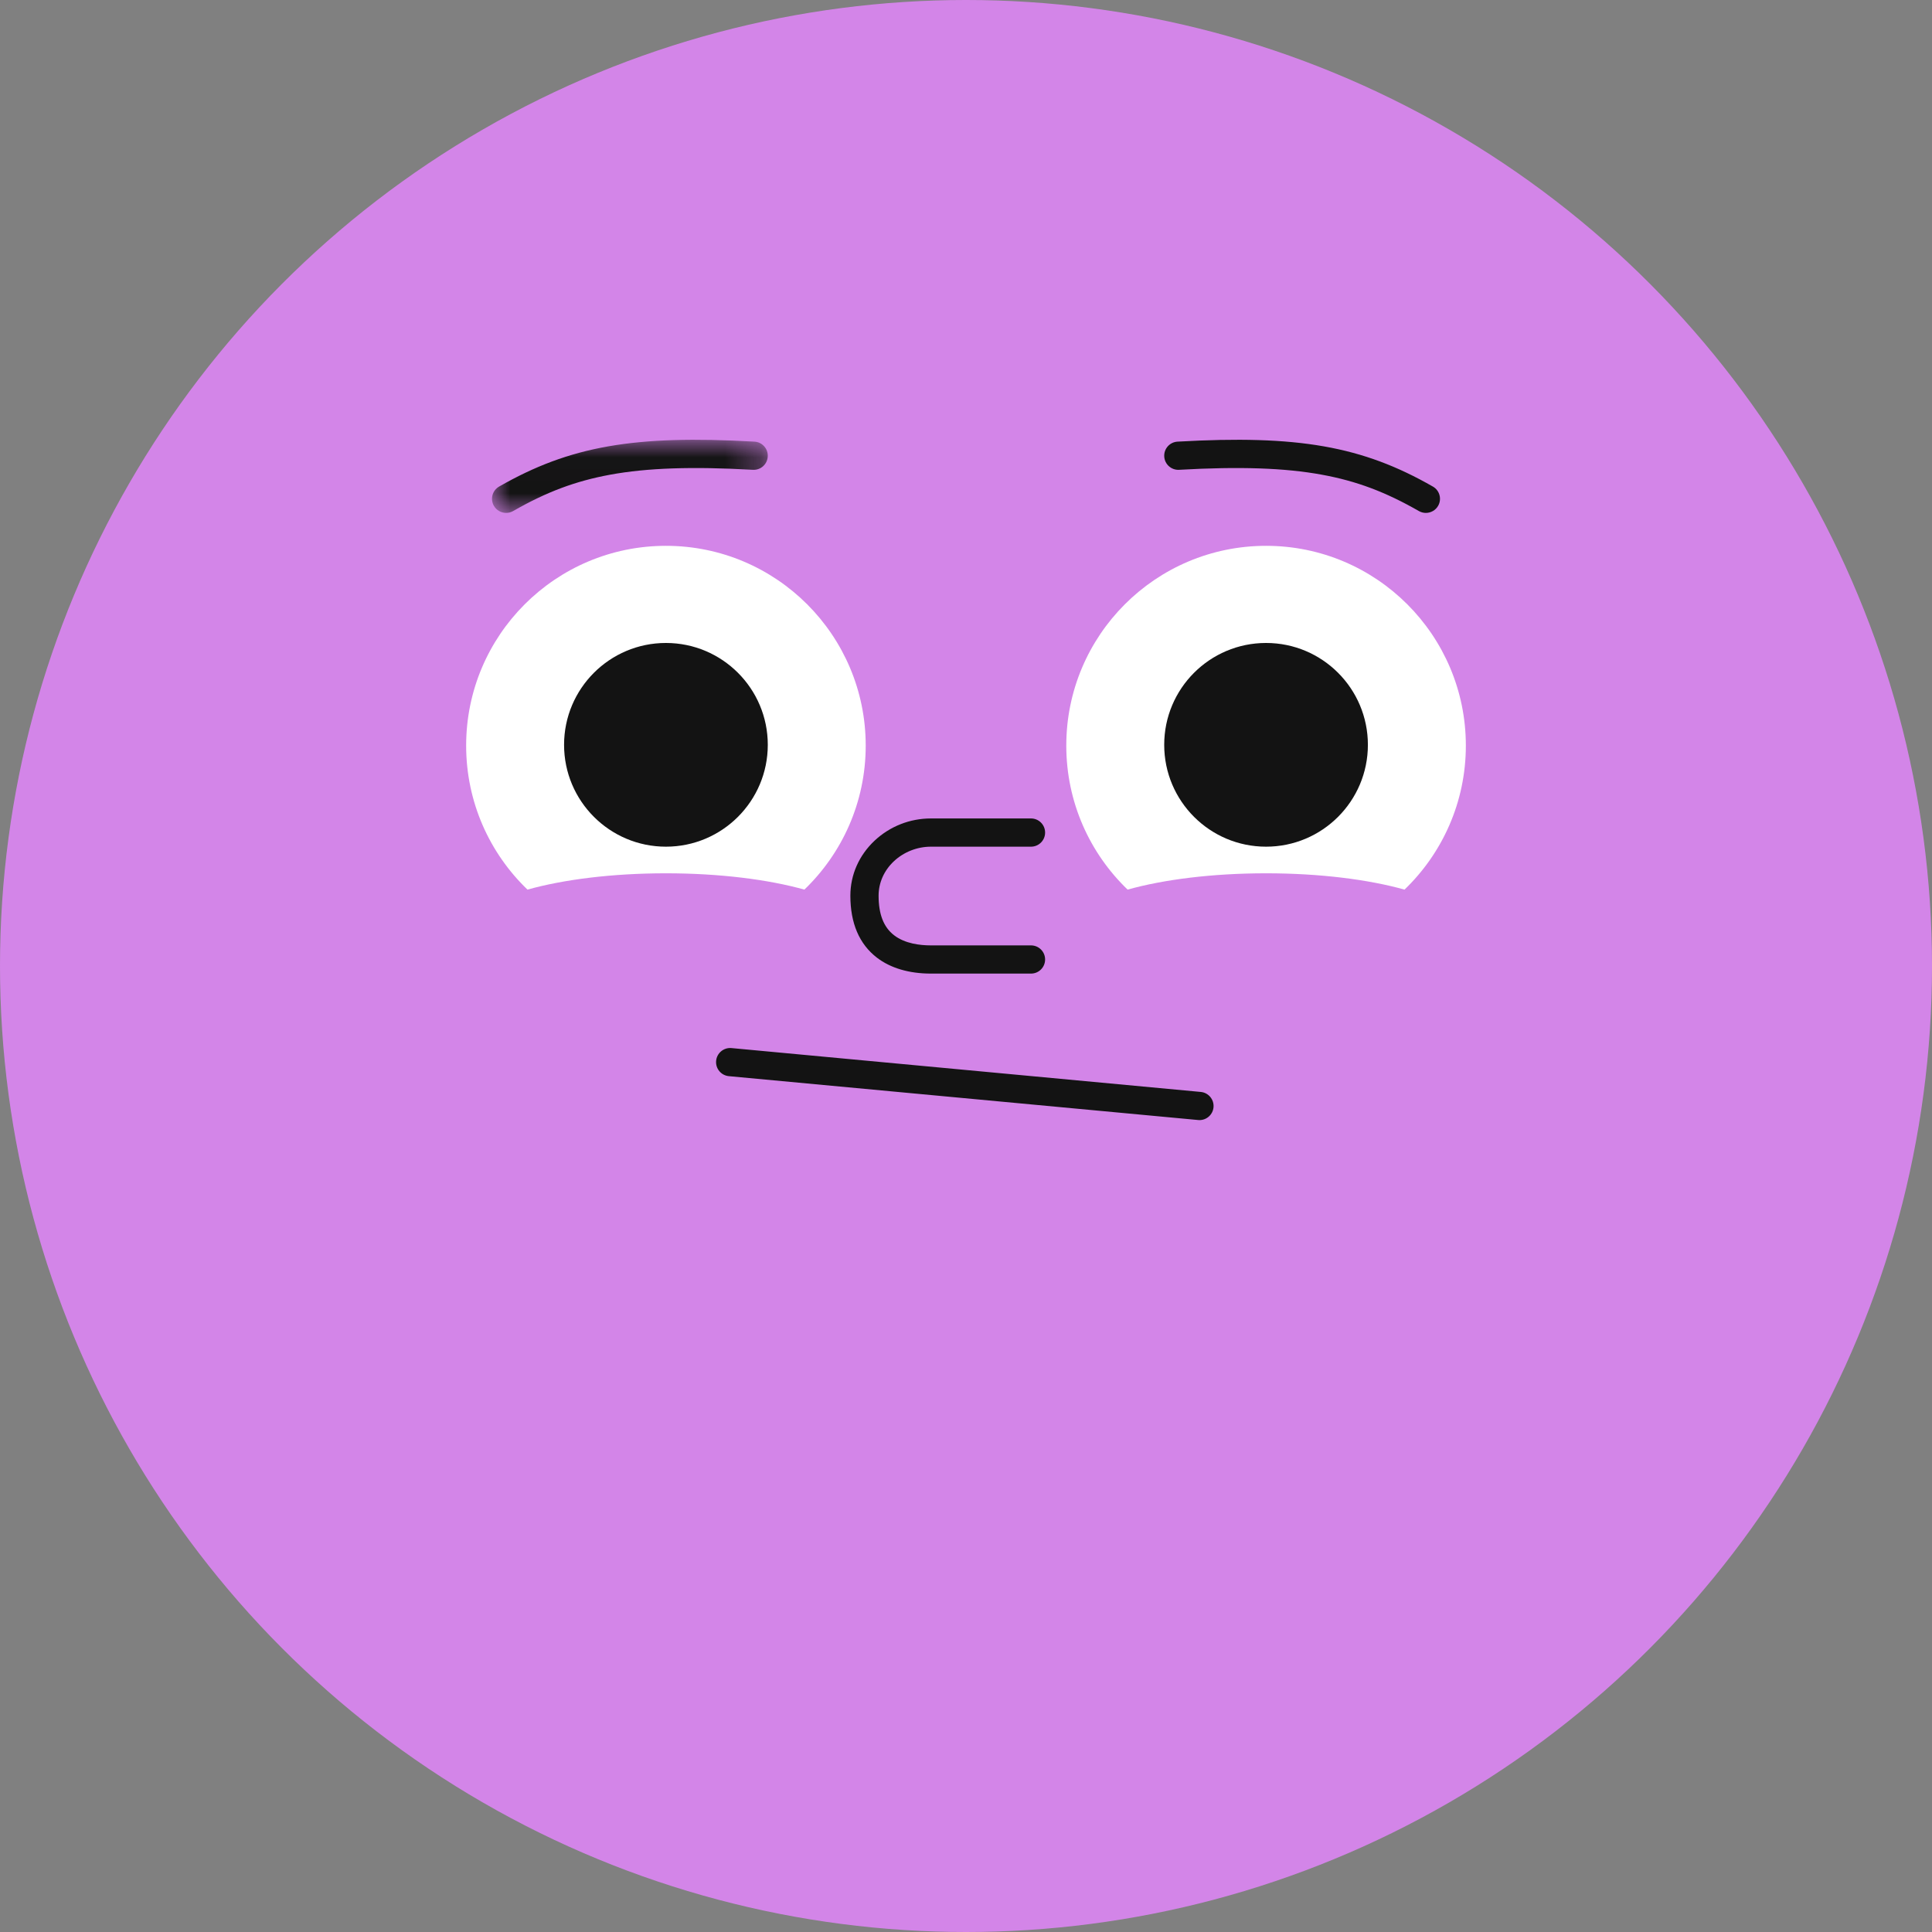
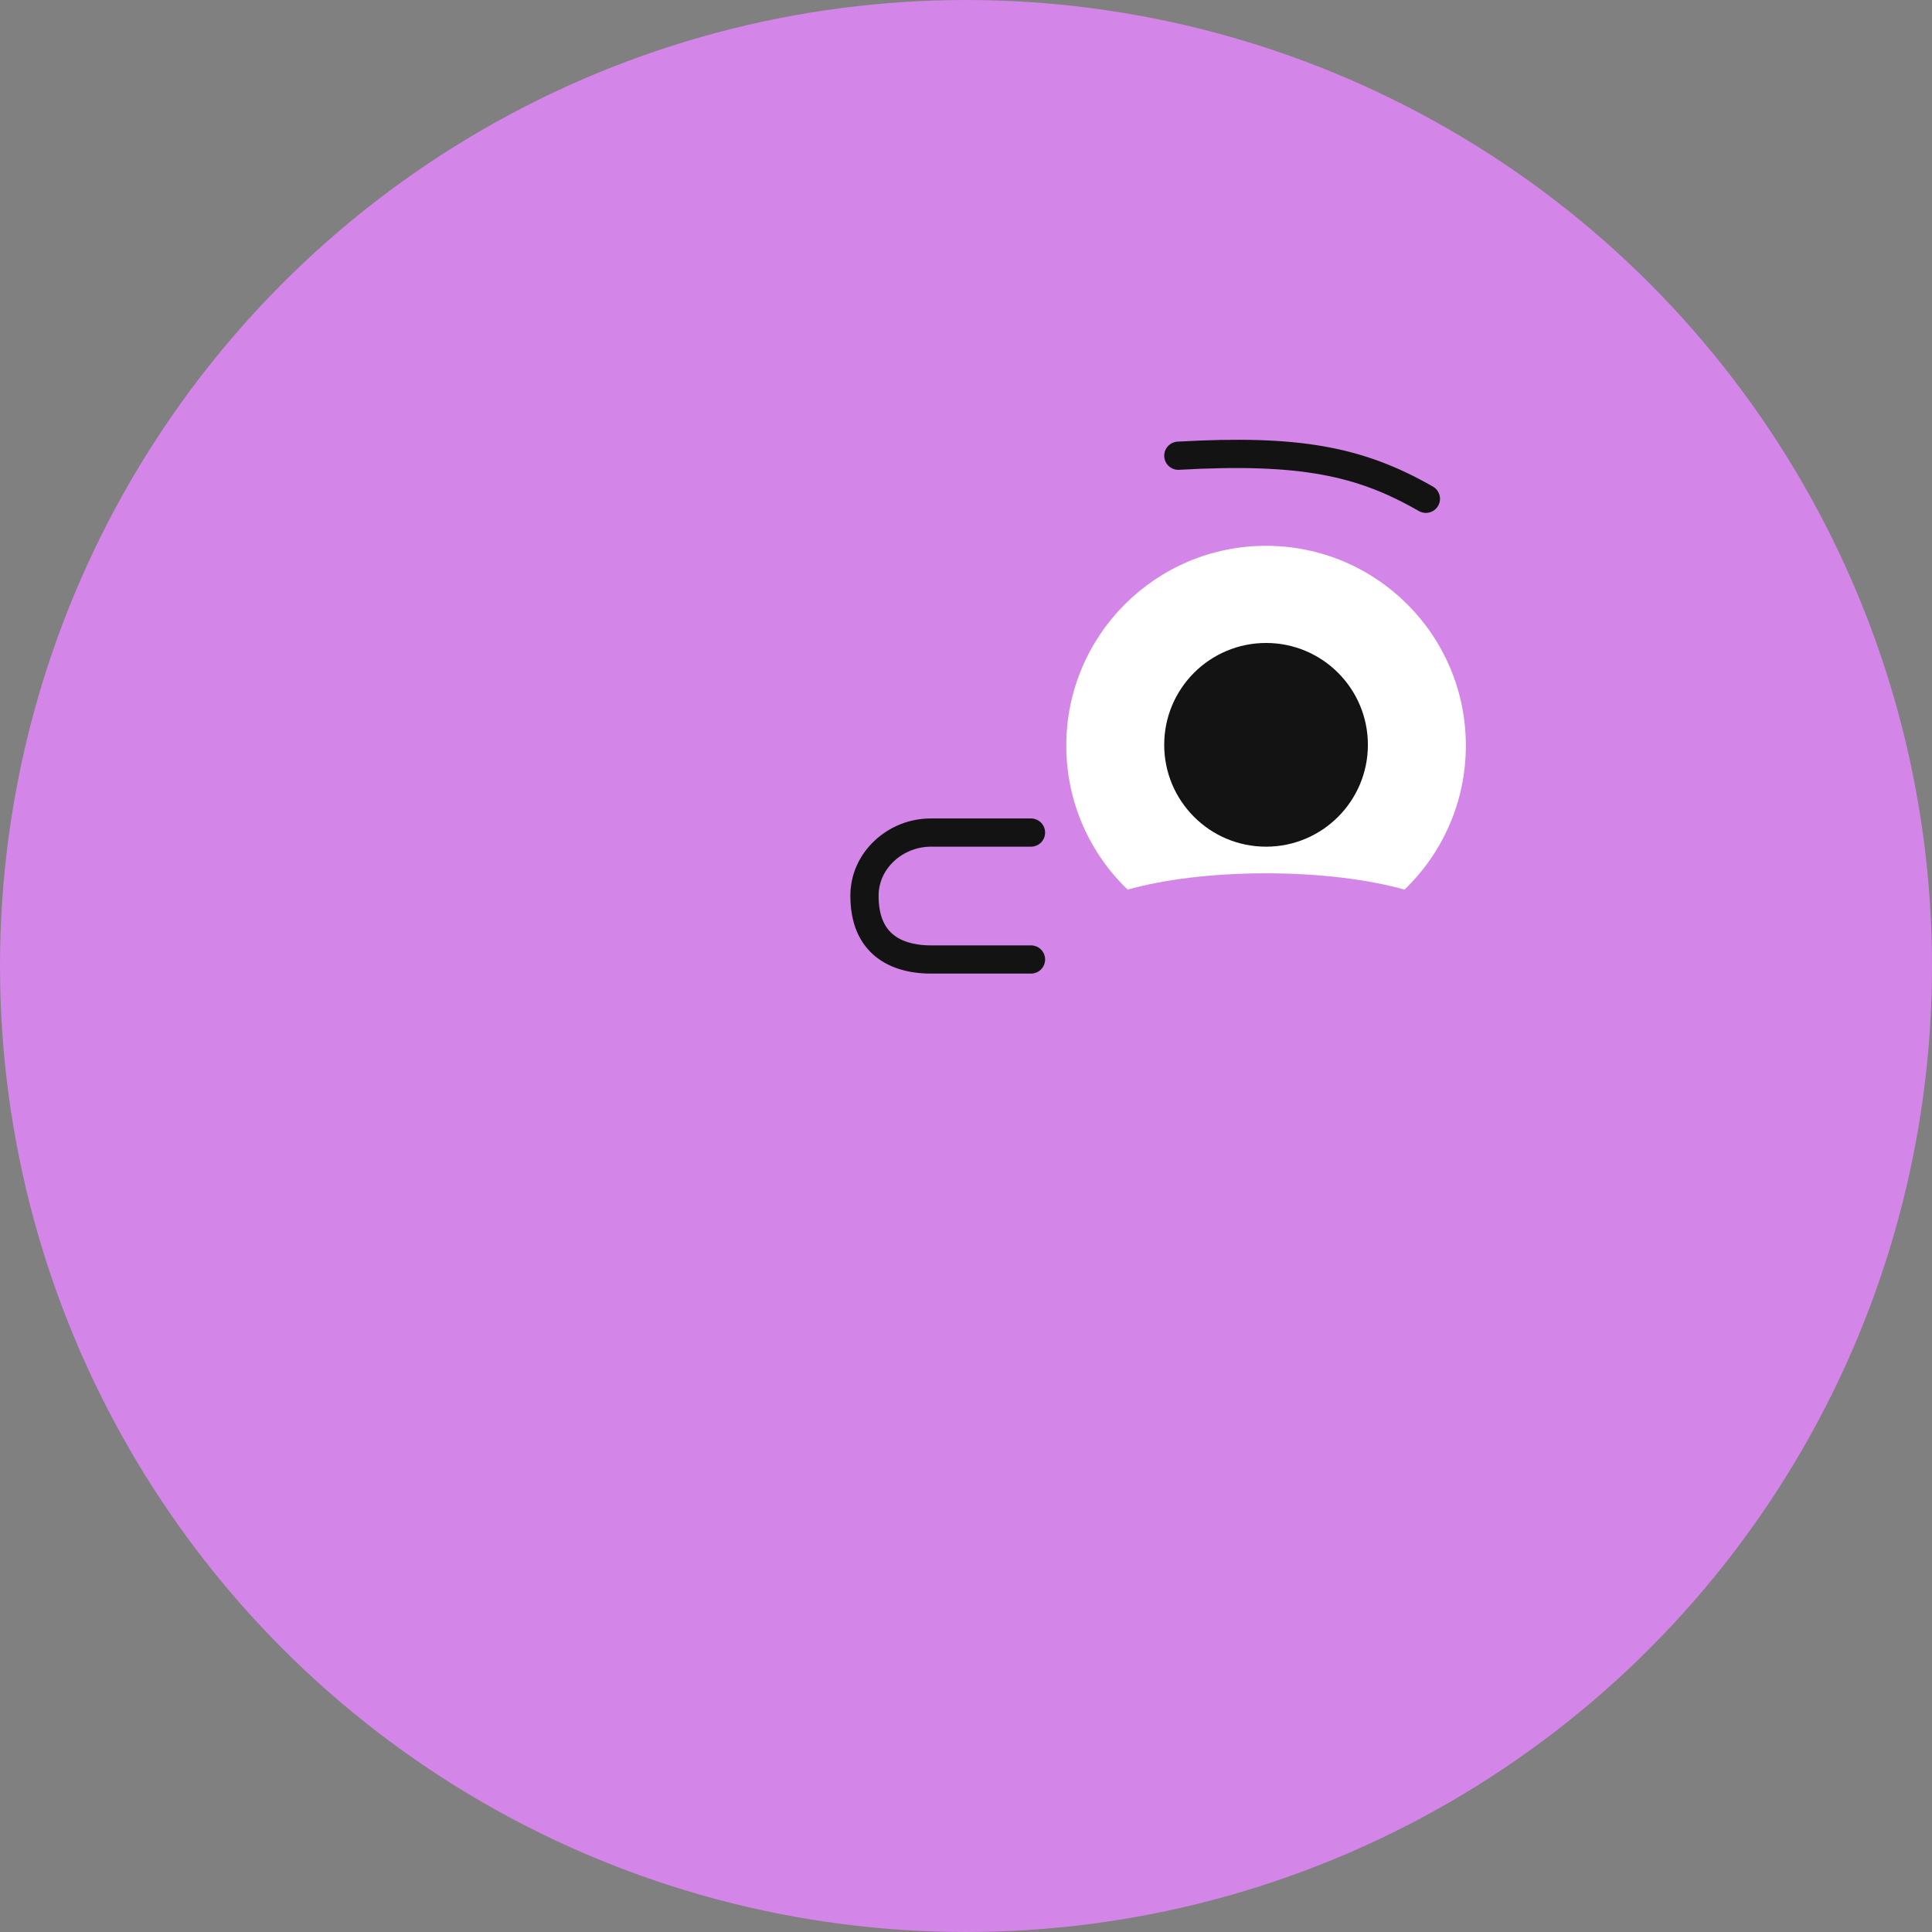
<svg xmlns="http://www.w3.org/2000/svg" xmlns:xlink="http://www.w3.org/1999/xlink" width="54px" height="54px" viewBox="0 0 54 54" version="1.1">
  <rect x="0" y="0" width="54" height="54" fill="#808080" stroke="none" />
  <title>illustrations/avatar/tres fier copy 22</title>
  <desc>Created with Sketch.</desc>
  <defs>
    <polygon id="path-1" points="-6.6058217e-05 0.014 7.708 0.014 7.708 2.058 -6.6058217e-05 2.058" />
  </defs>
  <g id="Theme" stroke="none" stroke-width="1" fill="none" fill-rule="evenodd">
    <g id="alloprof_icones+illustrations" transform="translate(-578, -5014)">
      <g id="illustrations/avatar/tres-fier-copy-22" transform="translate(578, 5014)">
        <circle id="Oval" fill="#D385E8" cx="27" cy="27" r="27" />
        <g id="illustrations/flo/emotions/enfant/presque" transform="translate(6, 5)">
          <g id="Group-22" transform="translate(7.029, 7.27)">
-             <path d="M20.497,19.037 C20.485,19.037 20.472,19.037 20.46,19.035 L7.343,17.809 C7.126,17.789 6.967,17.597 6.987,17.38 C7.007,17.163 7.2,17.004 7.416,17.024 L20.533,18.25 C20.75,18.271 20.909,18.463 20.889,18.68 C20.87,18.884 20.698,19.037 20.497,19.037" id="Fill-1" fill="#131313" />
-             <path d="M5.584,2.986 C8.668,2.986 11.168,5.486 11.168,8.57 C11.168,10.151 10.51,11.579 9.454,12.595 C8.45,12.313 7.086,12.139 5.584,12.139 C4.082,12.139 2.718,12.313 1.714,12.595 C0.657,11.579 0,10.151 0,8.57 C0,5.486 2.5,2.986 5.584,2.986 Z" id="Combined-Shape" fill="#FFFFFF" />
-             <path d="M8.431,8.548 C8.431,6.976 7.156,5.701 5.584,5.701 C4.012,5.701 2.737,6.976 2.737,8.548 C2.737,10.12 4.012,11.395 5.584,11.395 C7.156,11.395 8.431,10.12 8.431,8.548" id="Fill-5" fill="#131313" />
            <path d="M22.358,2.986 C25.442,2.986 27.942,5.486 27.942,8.57 C27.942,10.151 27.284,11.579 26.228,12.595 C25.224,12.313 23.86,12.139 22.358,12.139 C20.855,12.139 19.492,12.313 18.488,12.595 C17.431,11.579 16.774,10.151 16.774,8.57 C16.774,5.486 19.274,2.986 22.358,2.986 Z" id="Combined-Shape" fill="#FFFFFF" />
            <path d="M25.204,8.548 C25.204,6.976 23.93,5.701 22.358,5.701 C20.785,5.701 19.511,6.976 19.511,8.548 C19.511,10.12 20.785,11.395 22.358,11.395 C23.93,11.395 25.204,10.12 25.204,8.548" id="Fill-9" fill="#131313" />
            <path d="M15.788,14.942 L12.988,14.942 C12.38,14.942 11.859,14.788 11.48,14.496 C10.988,14.117 10.739,13.534 10.739,12.765 C10.739,12.181 10.981,11.634 11.42,11.223 C11.846,10.826 12.403,10.606 12.988,10.606 L15.788,10.606 C16.006,10.606 16.182,10.783 16.182,11.001 C16.182,11.218 16.006,11.395 15.788,11.395 L12.988,11.395 C12.609,11.395 12.234,11.542 11.958,11.8 C11.681,12.059 11.528,12.402 11.528,12.765 C11.528,13.284 11.669,13.646 11.961,13.871 C12.264,14.105 12.687,14.154 12.988,14.154 L15.788,14.154 C16.006,14.154 16.182,14.33 16.182,14.548 C16.182,14.766 16.006,14.942 15.788,14.942" id="Fill-15" fill="#131313" />
            <g id="Group-19" transform="translate(0.723, 0.008)">
              <mask id="mask-2" fill="white">
                <use xlink:href="#path-1" />
              </mask>
              <g id="Clip-18" />
-               <path d="M0.395,2.058 C0.258,2.058 0.125,1.987 0.052,1.86 C-0.056,1.671 0.009,1.43 0.198,1.322 C2.171,0.192 3.972,-0.125 7.336,0.066 C7.554,0.079 7.72,0.265 7.707,0.482 C7.695,0.7 7.509,0.866 7.291,0.853 C5.6,0.757 4.333,0.8 3.301,0.99 C2.334,1.168 1.523,1.471 0.59,2.006 C0.528,2.042 0.461,2.058 0.395,2.058" id="Fill-17" fill="#131313" mask="url(#mask-2)" />
            </g>
            <path d="M26.824,2.066 C26.758,2.066 26.691,2.049 26.629,2.014 C25.696,1.479 24.885,1.175 23.918,0.998 C22.886,0.808 21.618,0.765 19.928,0.861 C19.711,0.874 19.524,0.707 19.512,0.49 C19.499,0.273 19.665,0.087 19.883,0.074 C23.247,-0.117 25.048,0.199 27.021,1.33 C27.21,1.438 27.275,1.679 27.167,1.868 C27.094,1.995 26.961,2.066 26.824,2.066" id="Fill-20" fill="#131313" />
          </g>
        </g>
      </g>
    </g>
  </g>
</svg>